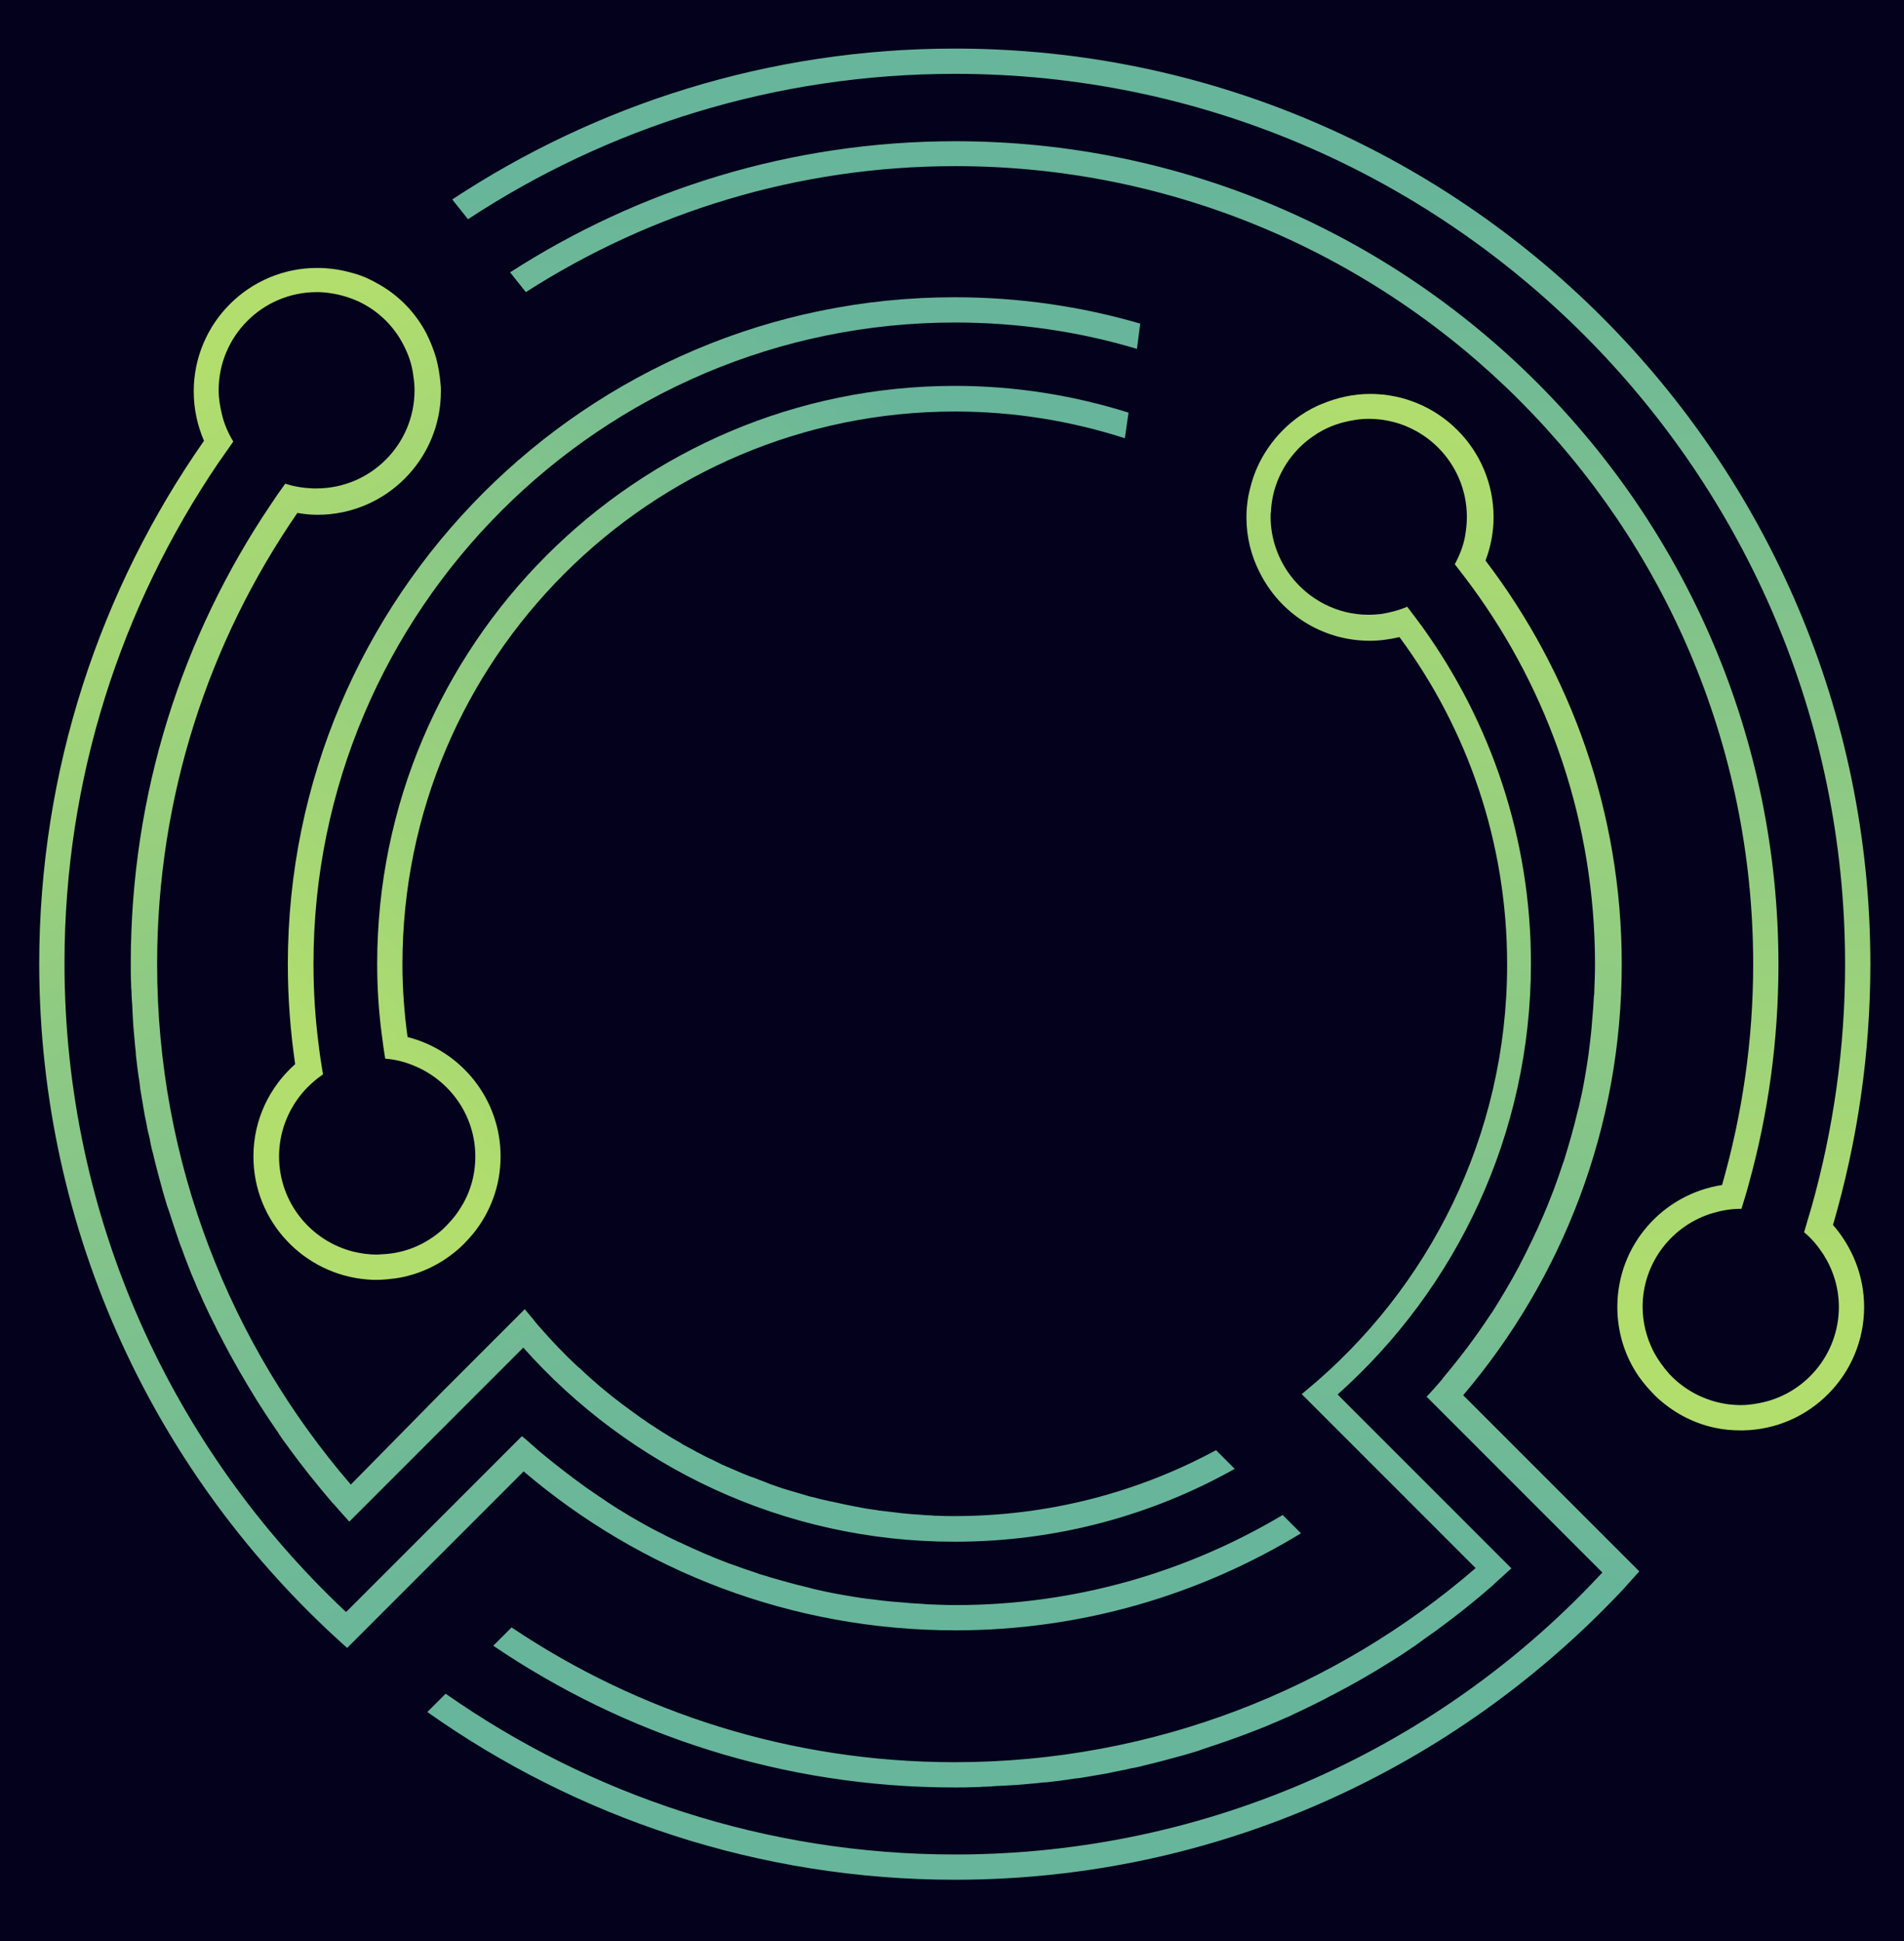
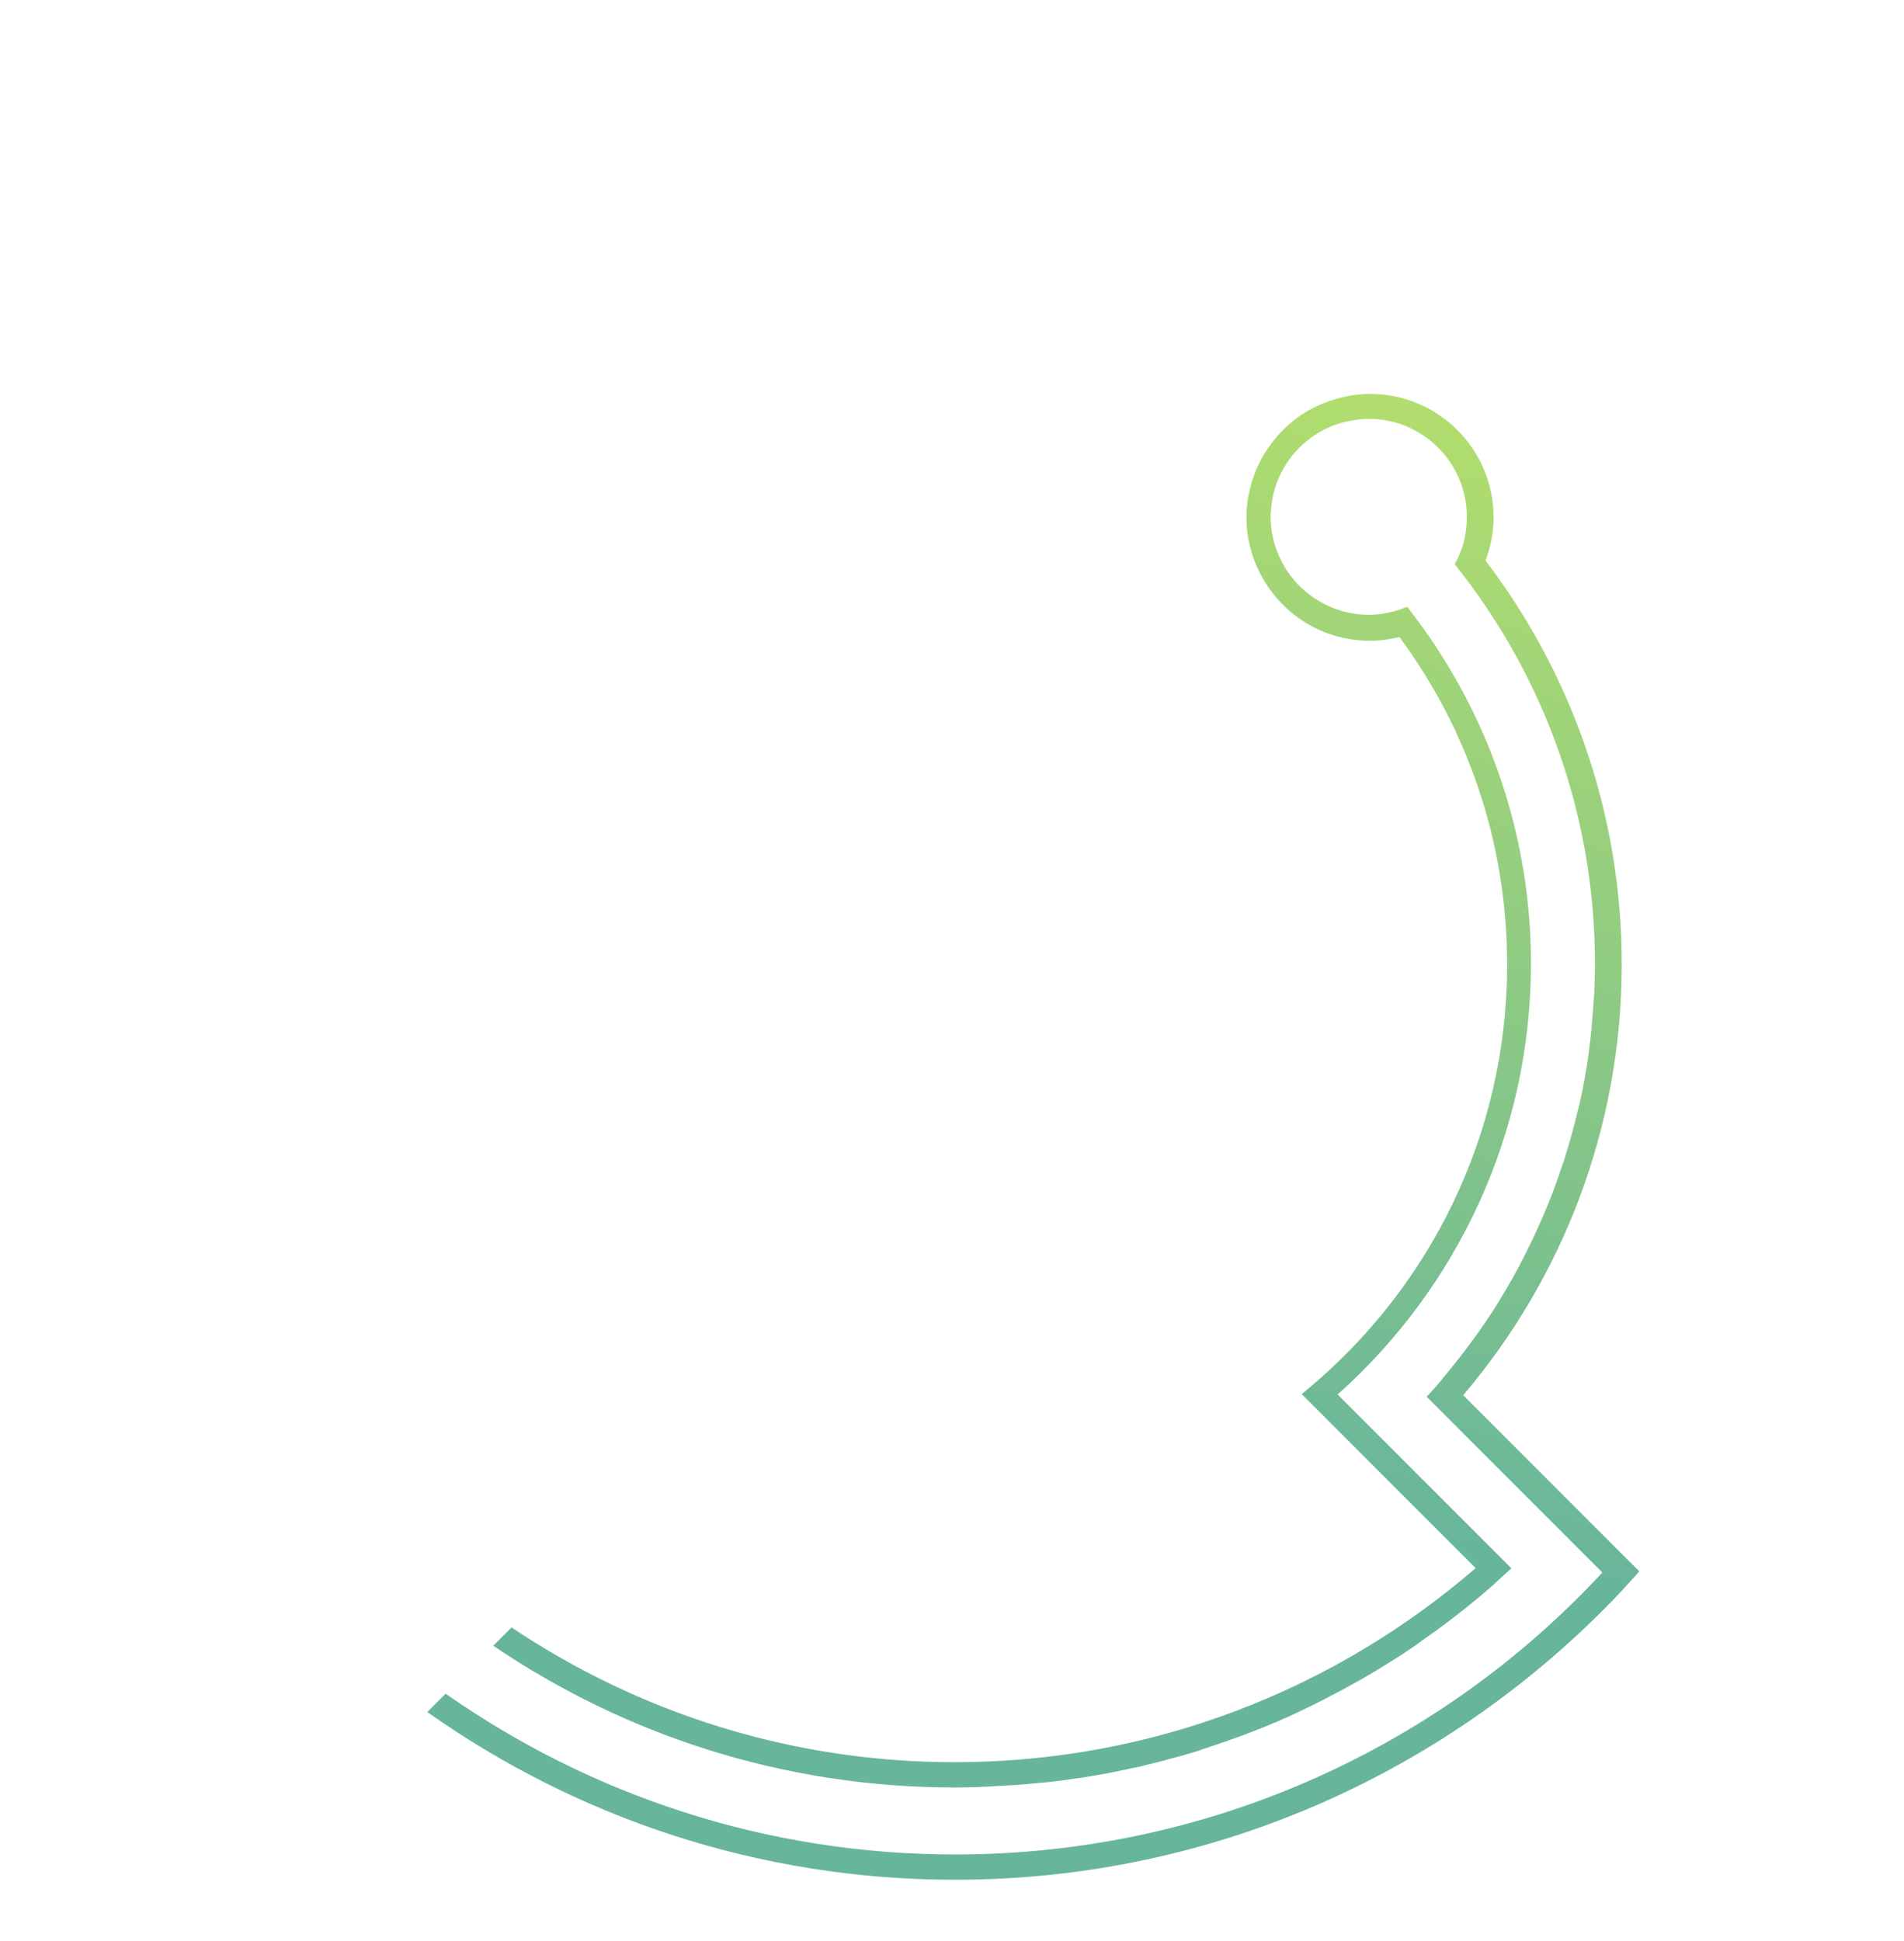
<svg xmlns="http://www.w3.org/2000/svg" xml:space="preserve" style="max-height: 500px" viewBox="239.188 236.738 520 530" y="0px" x="0px" id="Layer_1" version="1.1" width="520" height="530">
  <style type="text/css">
	.st0{fill:#04011C;}
	.st1{fill:url(#SVGID_1_);}
	.st2{fill:url(#SVGID_00000061447569705514420110000007580111804428891071_);}
	.st3{fill:url(#SVGID_00000030446974662350433560000010362094101617820051_);}
	.st4{fill:url(#SVGID_00000028287766925274401440000013062658421061200545_);}
	.st5{fill:#B2DE6D;}
	.st6{fill:url(#SVGID_00000087382014549082160210000007895427108344387481_);}
	.st7{fill:url(#SVGID_00000168078795208314169920000011800143810024889475_);}
	.st8{fill:url(#SVGID_00000131366775988566610430000010650631989748356259_);}
	.st9{fill:url(#SVGID_00000027596381577711182120000011838593011920972694_);}
	.st10{fill:url(#SVGID_00000073722843522253137010000014134929403997000576_);}
	.st11{fill:url(#SVGID_00000087387641851267939670000012801802333592019365_);}
	.st12{fill:url(#SVGID_00000175313442854531181790000012060693995770912680_);}
	.st13{fill:url(#SVGID_00000140713016484063714470000016093101176827325059_);}
	.st14{fill:url(#SVGID_00000160174840165196601160000016866385633680875684_);}
	.st15{fill:url(#SVGID_00000082334102048245116470000008164704175117986468_);}
	.st16{fill:url(#SVGID_00000119077354479850300690000004038082453327924398_);}
	.st17{fill:url(#SVGID_00000075139949506513675230000007987686347331844028_);}
</style>
-   <rect height="1000" width="1000" class="st0" />
  <g>
    <linearGradient y2="208.132" x2="556.061" y1="595.457" x1="556.635" gradientUnits="userSpaceOnUse" id="SVGID_1_">
      <stop style="stop-color:#B2DE6D" offset="0" />
      <stop style="stop-color:#ABDA71" offset="6.354836e-02" />
      <stop style="stop-color:#7ABF8F" offset="0.558" />
      <stop style="stop-color:#67B59B" offset="0.803" />
    </linearGradient>
-     <path d="M750,500c0-137.9-112.2-250-250-250c-50.7,0-97.9,15.2-137.3,41.2l4.3,5.4c38.2-25.1,83.9-39.7,133-39.7&#10;&#09;&#09;c134,0,243.1,109.1,243.1,243.1c0,22.9-3.2,45-9.1,66.1c-0.7,2.4-1.4,4.7-2.1,7.1c2.1,1.7,3.8,3.8,5.3,6.1c2.6,4.1,4.2,9,4.2,14.3&#10;&#09;&#09;c0,13.1-9.5,24.1-22,26.3c-1.6,0.3-3.2,0.5-4.8,0.5c-1.1,0-2.2-0.1-3.2-0.2c-6.4-0.8-12.1-3.8-16.3-8.3c-1.7-1.9-3.2-4-4.4-6.3&#10;&#09;&#09;c-1.8-3.6-2.9-7.7-2.9-12c0-12.2,8.2-22.5,19.4-25.7c2.4-0.7,4.9-1.1,7.4-1.1c0.1,0,0.1,0,0.2,0c0.7-2.3,1.4-4.5,2-6.8&#10;&#09;&#09;c5.3-19.1,8.1-39.2,8.1-59.9c0-123.9-100.8-224.8-224.8-224.8c-44.8,0-86.5,13.2-121.6,35.8l4.3,5.4&#10;&#09;&#09;c33.9-21.7,74.1-34.4,117.3-34.4c120.1,0,217.9,97.7,217.9,217.9c0,20.9-3,41.1-8.5,60.3c-16.2,2.5-28.6,16.4-28.6,33.3&#10;&#09;&#09;c0,7,2.1,13.5,5.8,18.9c1.4,2,3,3.8,4.7,5.5c4.4,4.2,10,7.3,16.2,8.6c2.3,0.5,4.6,0.7,7,0.7c0.2,0,0.4,0,0.6,0&#10;&#09;&#09;c18.3-0.3,33.1-15.3,33.1-33.7c0-8.6-3.3-16.4-8.5-22.4C746.4,548.6,750,524.7,750,500z" class="st1" />
    <linearGradient y2="345.281" x2="485.787" y1="524.211" x1="322.522" gradientUnits="userSpaceOnUse" id="SVGID_00000142177382095437446350000005487181495947739290_">
      <stop style="stop-color:#B2DE6D" offset="0" />
      <stop style="stop-color:#67B59B" offset="1" />
    </linearGradient>
-     <path d="M500,324.8c17.3,0,34,2.5,49.7,7.2&#10;&#09;&#09;l0.9-6.9c-16.1-4.7-33.1-7.2-50.7-7.2c-100.4,0-182.1,81.7-182.1,182.1c0,9.3,0.7,18.4,2,27.3c-7,6.2-11.4,15.2-11.4,25.2&#10;&#09;&#09;c0,17.7,13.7,32.2,31.1,33.6c0.9,0.1,1.7,0.1,2.6,0.1c1.7,0,3.4-0.2,5.1-0.4c6-0.9,11.5-3.4,16.1-7.1c1.9-1.5,3.5-3.2,5.1-5.1&#10;&#09;&#09;c4.7-5.8,7.5-13.1,7.5-21.1c0-15.7-10.8-28.9-25.4-32.6c-0.9-6.5-1.4-13.2-1.4-19.9c0-83.2,67.7-150.9,150.9-150.9&#10;&#09;&#09;c16.2,0,31.8,2.6,46.4,7.3l1-7c-15-4.7-30.9-7.3-47.4-7.3c-87,0-157.8,70.8-157.8,157.8c0,6.4,0.4,12.7,1.2,18.9&#10;&#09;&#09;c0.3,2.3,0.6,4.7,1,7c2.6,0.2,5,0.8,7.3,1.7c10.1,3.9,17.3,13.6,17.3,25c0,5.3-1.5,10.2-4.2,14.3c-1.3,2.1-3,4-4.8,5.7&#10;&#09;&#09;c-4.4,3.9-10,6.4-16.2,6.7c-0.5,0-1.1,0.1-1.6,0.1c-2.3,0-4.4-0.3-6.5-0.8c-11.6-2.9-20.3-13.4-20.3-26c0-6.4,2.3-12.3,6-16.9&#10;&#09;&#09;c1.7-2.1,3.8-4,6-5.5c-0.4-2.4-0.8-4.9-1.1-7.4c-1-7.5-1.5-15.1-1.5-22.8C324.8,403.4,403.4,324.8,500,324.8z" style="fill:url(#SVGID_00000142177382095437446350000005487181495947739290_);" />
    <linearGradient y2="349.979" x2="272.148" y1="648.571" x1="443.68" gradientUnits="userSpaceOnUse" id="SVGID_00000049907087560418547870000016556272457525860506_">
      <stop style="stop-color:#67B59B" offset="4.475343e-07" />
      <stop style="stop-color:#72BB94" offset="0.226" />
      <stop style="stop-color:#90CB82" offset="0.623" />
      <stop style="stop-color:#B2DE6D" offset="1" />
    </linearGradient>
-     <path d="M333.1,685.9l0.9,0.8l4.9-4.9l13-13&#10;&#09;&#09;l4.9-4.9l24.3-24.3l1.1-1.1c31.8,27.1,73,43.4,117.9,43.4c34.5,0,66.8-9.7,94.4-26.5l-5-5c-26.2,15.6-56.7,24.6-89.3,24.6&#10;&#09;&#09;c-2.4,0-4.9-0.1-7.3-0.2c-0.4,0-0.9,0-1.3-0.1c-2.3-0.1-4.6-0.3-6.9-0.5c-0.4,0-0.9-0.1-1.3-0.1c-2.4-0.2-4.7-0.5-7.1-0.8&#10;&#09;&#09;c0,0-0.1,0-0.1,0c-2.4-0.3-4.7-0.7-7-1.1c-0.4-0.1-0.7-0.1-1.1-0.2c-2.3-0.4-4.5-0.9-6.7-1.4c-0.4-0.1-0.7-0.2-1.1-0.3&#10;&#09;&#09;c-4.7-1.1-9.2-2.4-13.8-3.8c-0.3-0.1-0.5-0.2-0.8-0.3c-2.2-0.7-4.4-1.5-6.6-2.3c-0.3-0.1-0.6-0.2-0.9-0.3&#10;&#09;&#09;c-4.5-1.7-8.9-3.6-13.3-5.7c-0.2-0.1-0.3-0.1-0.5-0.2c-2.1-1-4.3-2.1-6.4-3.2c-0.2-0.1-0.4-0.2-0.6-0.3c-4.3-2.3-8.5-4.8-12.6-7.5&#10;&#09;&#09;c0,0-0.1-0.1-0.1-0.1c-2-1.3-4-2.7-6-4.1c-0.1-0.1-0.3-0.2-0.4-0.3c-3.2-2.3-6.4-4.8-9.5-7.3c-0.7-0.6-1.5-1.2-2.2-1.8l0,0&#10;&#09;&#09;c-1.4-1.2-2.7-2.4-4.1-3.6c-0.2-0.1-0.3-0.3-0.5-0.4l0,0l-0.3-0.2l-4.9,4.9l-25.3,25.3l-4.9,4.9l-12.9,12.9&#10;&#09;&#09;c-47.3-44.4-76.9-107.4-76.9-177.2c0-50.5,15.5-97.4,41.9-136.4c1.4-2,2.8-4,4.2-6c-1.4-2.3-2.5-4.8-3.1-7.4&#10;&#09;&#09;c-0.5-2.1-0.9-4.3-0.9-6.6c0-14.8,12-26.8,26.8-26.8c1.3,0,2.6,0.1,3.8,0.3c2.7,0.4,5.3,1.2,7.7,2.3c5.7,2.7,10.2,7.3,12.8,13.1&#10;&#09;&#09;c1.1,2.3,1.8,4.8,2.1,7.4c0.2,1.2,0.3,2.5,0.3,3.7c0,14.8-12,26.8-26.8,26.8c-0.3,0-0.6,0-0.9,0c-2.6-0.1-5.2-0.5-7.6-1.3&#10;&#09;&#09;c-1.4,1.9-2.8,3.9-4.1,5.9c-24.1,35.8-38.1,78.8-38.1,125.1c0,1.9,0,3.8,0.1,5.7c0,0.6,0,1.2,0.1,1.9c0,1.3,0.1,2.5,0.2,3.8&#10;&#09;&#09;c0,0.7,0.1,1.5,0.1,2.2c0.1,1.2,0.1,2.3,0.2,3.5c0.1,0.8,0.1,1.5,0.2,2.3c0.1,1.1,0.2,2.2,0.3,3.3c0.1,0.8,0.2,1.5,0.2,2.3&#10;&#09;&#09;c0.1,1.1,0.3,2.3,0.4,3.4c0.1,0.7,0.2,1.5,0.3,2.2c0.2,1.2,0.4,2.5,0.5,3.7c0.1,0.6,0.2,1.2,0.3,1.8c0.3,1.8,0.6,3.5,0.9,5.3&#10;&#09;&#09;c0.1,0.6,0.3,1.3,0.4,1.9c0.2,1.1,0.4,2.3,0.7,3.4c0.2,0.8,0.4,1.6,0.5,2.4c0.2,1,0.4,1.9,0.7,2.9c0.2,0.9,0.4,1.7,0.6,2.5&#10;&#09;&#09;c0.2,0.9,0.5,1.8,0.7,2.7c0.2,0.9,0.5,1.8,0.7,2.6c0.2,0.9,0.5,1.7,0.7,2.6c0.3,0.9,0.5,1.8,0.8,2.7c0.2,0.8,0.5,1.6,0.8,2.4&#10;&#09;&#09;c0.3,0.9,0.6,1.8,0.9,2.8c0.2,0.7,0.5,1.4,0.7,2.1c0.7,2.1,1.4,4.2,2.2,6.2c0.2,0.5,0.3,0.9,0.5,1.4c0.4,1,0.8,2.1,1.2,3.1&#10;&#09;&#09;c0.2,0.6,0.5,1.2,0.7,1.8c0.4,1,0.9,2,1.3,3.1c0.3,0.6,0.5,1.2,0.8,1.8c0.5,1,0.9,2.1,1.4,3.1c0.3,0.6,0.5,1.1,0.8,1.7&#10;&#09;&#09;c0.5,1.1,1,2.1,1.5,3.1c0.2,0.5,0.5,0.9,0.7,1.4c0.5,1.1,1.1,2.2,1.7,3.3c0.1,0.3,0.3,0.5,0.4,0.8c2.8,5.4,5.9,10.7,9.1,15.9&#10;&#09;&#09;c0.2,0.3,0.3,0.5,0.5,0.8c0.7,1.1,1.5,2.3,2.2,3.4c0.2,0.3,0.4,0.6,0.6,0.9c0.7,1.1,1.5,2.2,2.3,3.4c0.2,0.3,0.4,0.5,0.5,0.8&#10;&#09;&#09;c0.8,1.2,1.6,2.3,2.5,3.5c0.1,0.1,0.2,0.2,0.2,0.3c3.8,5.2,7.8,10.2,12,15.1v0l0,0l0.4,0.4c0,0,0,0,0,0c0,0,0,0,0,0l1.4,1.6&#10;&#09;&#09;l2.5,2.8l0,0l0.3,0.3l0,0l2.5-2.5l2.4-2.4l25.3-25.3l4.9-4.9l12.4-12.4c28.9,32.5,71,53,117.8,53c27.8,0,53.9-7.2,76.5-19.9&#10;&#09;&#09;l-5.1-5.1c-21.3,11.5-45.6,18-71.5,18c-1.6,0-3.2,0-4.8-0.1c-0.5,0-1,0-1.5-0.1c-1.1,0-2.2-0.1-3.3-0.2c-0.6,0-1.1-0.1-1.7-0.1&#10;&#09;&#09;c-1.1-0.1-2.2-0.2-3.2-0.3c-0.5-0.1-1-0.1-1.6-0.2c-1.4-0.2-2.9-0.3-4.3-0.5c-0.2,0-0.3,0-0.5-0.1c-1.5-0.2-3-0.4-4.5-0.7&#10;&#09;&#09;c-0.5-0.1-1.1-0.2-1.6-0.3c-1-0.2-2-0.4-3-0.6c-0.6-0.1-1.2-0.3-1.8-0.4c-0.9-0.2-1.9-0.4-2.8-0.6c-0.6-0.1-1.2-0.3-1.8-0.4&#10;&#09;&#09;c-1.1-0.3-2.2-0.6-3.2-0.8c-0.7-0.2-1.3-0.4-2-0.6c-1.1-0.3-2.3-0.7-3.4-1c-0.7-0.2-1.3-0.4-2-0.6c-0.8-0.3-1.5-0.5-2.3-0.8&#10;&#09;&#09;c-0.7-0.2-1.4-0.5-2.1-0.8c-0.7-0.3-1.4-0.5-2.1-0.8c-0.7-0.3-1.5-0.6-2.2-0.8c-0.7-0.3-1.3-0.5-2-0.8c-1.4-0.6-2.8-1.2-4.2-1.8&#10;&#09;&#09;c-0.5-0.2-1.1-0.5-1.6-0.7c-0.8-0.4-1.6-0.8-2.4-1.2c-0.5-0.2-1-0.5-1.5-0.7c-0.8-0.4-1.6-0.8-2.5-1.3c-0.5-0.2-0.9-0.5-1.3-0.7&#10;&#09;&#09;c-0.9-0.5-1.7-0.9-2.6-1.4c-0.3-0.1-0.5-0.3-0.8-0.5c-3.1-1.7-6-3.6-8.9-5.5c-0.2-0.2-0.5-0.3-0.7-0.5c-0.9-0.6-1.8-1.2-2.7-1.9&#10;&#09;&#09;c-0.2-0.2-0.5-0.3-0.7-0.5c-4.1-2.9-8.1-6.1-11.8-9.4c-0.1-0.1-0.1-0.1-0.2-0.2c-0.9-0.8-1.8-1.6-2.7-2.5c-0.1-0.1-0.2-0.2-0.3-0.2&#10;&#09;&#09;c-3.8-3.5-7.4-7.3-10.8-11.2c-0.5-0.5-0.9-1.1-1.4-1.7c-0.7-0.8-1.3-1.6-2-2.4l0,0l-0.5-0.6l-2.8,2.8l-2.2,2.2l-12.4,12.4l-4.9,4.9&#10;&#09;&#09;L335,642.1c-32.9-38.2-52.9-87.9-52.9-142.1c0-45.7,14.1-88.1,38.3-123.2c1.8,0.3,3.6,0.5,5.5,0.5c18.6,0,33.7-15.1,33.7-33.7&#10;&#09;&#09;c0-0.7,0-1.4-0.1-2.1c-0.2-2.4-0.6-4.7-1.2-7c-0.7-2.4-1.6-4.6-2.7-6.8c-2.9-5.5-7.3-10.1-12.7-13.2c-2.2-1.3-4.5-2.4-7-3.1&#10;&#09;&#09;c-0.1,0-0.3-0.1-0.4-0.1c-3.1-0.9-6.3-1.4-9.7-1.4c-18.6,0-33.7,15.1-33.7,33.7c0,4.8,1,9.3,2.8,13.5c-28.3,40.5-45,89.8-45,142.9&#10;&#09;&#09;C250,573.8,282.1,640.1,333.1,685.9 M386.6,633.5l0.4,0.3L386.6,633.5C386.6,633.5,386.6,633.5,386.6,633.5z" style="fill:url(#SVGID_00000049907087560418547870000016556272457525860506_);" />
    <linearGradient y2="259.738" x2="632.087" y1="635.904" x1="534.184" gradientUnits="userSpaceOnUse" id="SVGID_00000055682887976103701010000013582987900249802672_">
      <stop style="stop-color:#67B59B" offset="0" />
      <stop style="stop-color:#B2DE6D" offset="0.787" />
    </linearGradient>
    <path d="M682,660.9l-13-13l-4.9-4.9l-25.3-25.3&#10;&#09;&#09;c27-31.8,43.3-72.9,43.3-117.7c0-41.4-13.9-79.6-37.2-110.2c1.4-3.7,2.2-7.7,2.2-11.8c0-18.6-15.1-33.7-33.7-33.7&#10;&#09;&#09;c-4.6,0-9,1-13.1,2.7c-0.3,0.1-0.7,0.3-1,0.4c-2.4,1.1-4.6,2.4-6.6,4c-4.6,3.6-8.3,8.4-10.6,14c-0.9,2.2-1.5,4.5-2,6.9&#10;&#09;&#09;c-0.3,1.8-0.5,3.7-0.5,5.7c0,5.4,1.3,10.5,3.6,15c5.5,11.1,16.9,18.7,30.1,18.7c2.8,0,5.5-0.4,8.1-1c18.5,25,29.4,55.9,29.4,89.4&#10;&#09;&#09;c0,46.8-21.4,88.6-54.9,116.3l-1.2,1l4.9,4.9l12.4,12.4l4.9,4.9l12.4,12.4l12.9,12.9c-38.2,33-88,53-142.3,53&#10;&#09;&#09;c-44.8,0-86.4-13.6-121-36.8l-5,5c36,24.4,79.3,38.7,126,38.7c1.9,0,3.8,0,5.7-0.1c0.6,0,1.3,0,1.9-0.1c1.3,0,2.5-0.1,3.8-0.2&#10;&#09;&#09;c0.7,0,1.5-0.1,2.2-0.1c1.2-0.1,2.3-0.1,3.5-0.2c0.8-0.1,1.5-0.1,2.3-0.2c1.1-0.1,2.2-0.2,3.3-0.3c0.8-0.1,1.5-0.2,2.3-0.2&#10;&#09;&#09;c1.1-0.1,2.3-0.3,3.4-0.4c0.7-0.1,1.5-0.2,2.2-0.3c1.2-0.2,2.5-0.4,3.7-0.5c0.6-0.1,1.2-0.2,1.8-0.3c1.8-0.3,3.5-0.6,5.3-0.9&#10;&#09;&#09;c0.6-0.1,1.3-0.3,1.9-0.4c1.2-0.2,2.3-0.5,3.5-0.7c0.8-0.2,1.6-0.4,2.4-0.5c1-0.2,1.9-0.4,2.9-0.7c0.8-0.2,1.7-0.4,2.5-0.6&#10;&#09;&#09;c0.9-0.2,1.8-0.5,2.7-0.7c0.9-0.2,1.7-0.5,2.6-0.7c0.9-0.2,1.7-0.5,2.6-0.7c0.9-0.3,1.8-0.5,2.7-0.8c0.8-0.2,1.6-0.5,2.4-0.8&#10;&#09;&#09;c0.9-0.3,1.8-0.6,2.7-0.9c0.7-0.2,1.4-0.5,2.1-0.7c2.1-0.7,4.2-1.5,6.2-2.2c0.4-0.2,0.9-0.3,1.3-0.5c1-0.4,2.1-0.8,3.1-1.2&#10;&#09;&#09;c0.6-0.2,1.2-0.5,1.8-0.7c1-0.4,2-0.9,3.1-1.3c0.6-0.3,1.2-0.5,1.8-0.8c1-0.4,2.1-0.9,3.1-1.4c0.6-0.3,1.1-0.5,1.7-0.8&#10;&#09;&#09;c1-0.5,2.1-1,3.1-1.5c0.5-0.2,1-0.5,1.4-0.7c1.1-0.5,2.2-1.1,3.3-1.7c0.3-0.1,0.5-0.3,0.8-0.4c5.4-2.8,10.7-5.8,15.9-9.1&#10;&#09;&#09;c0.3-0.2,0.5-0.3,0.8-0.5c1.1-0.7,2.3-1.4,3.4-2.2c0.3-0.2,0.6-0.4,0.9-0.6c1.1-0.7,2.2-1.5,3.3-2.3c0.3-0.2,0.5-0.4,0.8-0.6&#10;&#09;&#09;c1.1-0.8,2.3-1.6,3.4-2.4c0.1-0.1,0.3-0.2,0.4-0.3c5.2-3.8,10.2-7.8,15-12c0,0,0,0,0,0l0,0l0.4-0.4l0,0l4.4-4l0,0l0.3-0.2l0,0&#10;&#09;&#09;l-2.5-2.5l-2.4-2.4l-25.3-25.3l-4.9-4.9l-12.4-12.4c32.4-28.9,52.8-71,52.8-117.7c0-34.2-11-65.9-29.6-91.8&#10;&#09;&#09;c-1.4-1.9-2.8-3.8-4.2-5.6c-2.3,1-4.7,1.6-7.2,2c-1.1,0.1-2.2,0.2-3.3,0.2c-8.7,0-16.4-4.2-21.3-10.6c-3.4-4.5-5.5-10.1-5.5-16.2&#10;&#09;&#09;c0-0.5,0-0.9,0.1-1.3c0.1-2.6,0.6-5.1,1.4-7.4c2-5.7,5.8-10.5,10.8-13.7l0.3-0.2c2.2-1.4,4.5-2.4,7.1-3.1c2.3-0.6,4.7-1,7.1-1&#10;&#09;&#09;c14.8,0,26.8,12,26.8,26.8c0,1.8-0.2,3.6-0.5,5.3c-0.5,2.7-1.5,5.2-2.8,7.6c1.5,1.9,3,3.9,4.5,5.9c21.3,29,33.8,64.7,33.8,103.4&#10;&#09;&#09;c0,2.4-0.1,4.8-0.2,7.3c0,0.4,0,0.9-0.1,1.3c-0.1,2.3-0.3,4.6-0.5,6.9c0,0.4-0.1,0.9-0.1,1.3c-0.2,2.4-0.5,4.7-0.8,7.1&#10;&#09;&#09;c0,0,0,0.1,0,0.1c-0.3,2.3-0.7,4.7-1.1,7c-0.1,0.4-0.1,0.7-0.2,1.1c-0.4,2.3-0.9,4.5-1.4,6.7c-0.1,0.4-0.2,0.7-0.3,1.1&#10;&#09;&#09;c-1.1,4.7-2.4,9.2-3.8,13.7c-0.1,0.3-0.2,0.5-0.3,0.8c-0.7,2.2-1.5,4.4-2.3,6.6c-0.1,0.3-0.2,0.6-0.3,0.8&#10;&#09;&#09;c-1.7,4.5-3.6,8.9-5.7,13.3c-0.1,0.1-0.1,0.3-0.2,0.4c-1,2.1-2.1,4.3-3.2,6.4c-0.1,0.2-0.2,0.4-0.3,0.6c-2.3,4.3-4.8,8.5-7.4,12.6&#10;&#09;&#09;c0,0-0.1,0.1-0.1,0.1c-1.3,2-2.7,4-4.1,6c-0.1,0.1-0.2,0.2-0.3,0.4c-2.8,3.9-5.8,7.7-8.9,11.4c-0.1,0.1-0.1,0.2-0.2,0.3l0,0&#10;&#09;&#09;c-0.9,1.1-1.9,2.2-2.8,3.2c-0.4,0.4-0.8,0.9-1.2,1.3l-0.2,0.2l2.4,2.4l2.5,2.5l25.3,25.3l4.9,4.9l12.9,12.9&#10;&#09;&#09;C633,713.4,569.9,743.1,500,743.1c-51.7,0-99.7-16.3-139.1-43.9l-5,5C396.6,733,446.4,750,500,750c71.8,0,136.6-30.5,182.3-79.1&#10;&#09;&#09;l0,0l4.5-5c0,0,0.1-0.1,0.1-0.1l0,0v0l-2.2-2.2L682,660.9z" style="fill:url(#SVGID_00000055682887976103701010000013582987900249802672_);" />
  </g>
</svg>